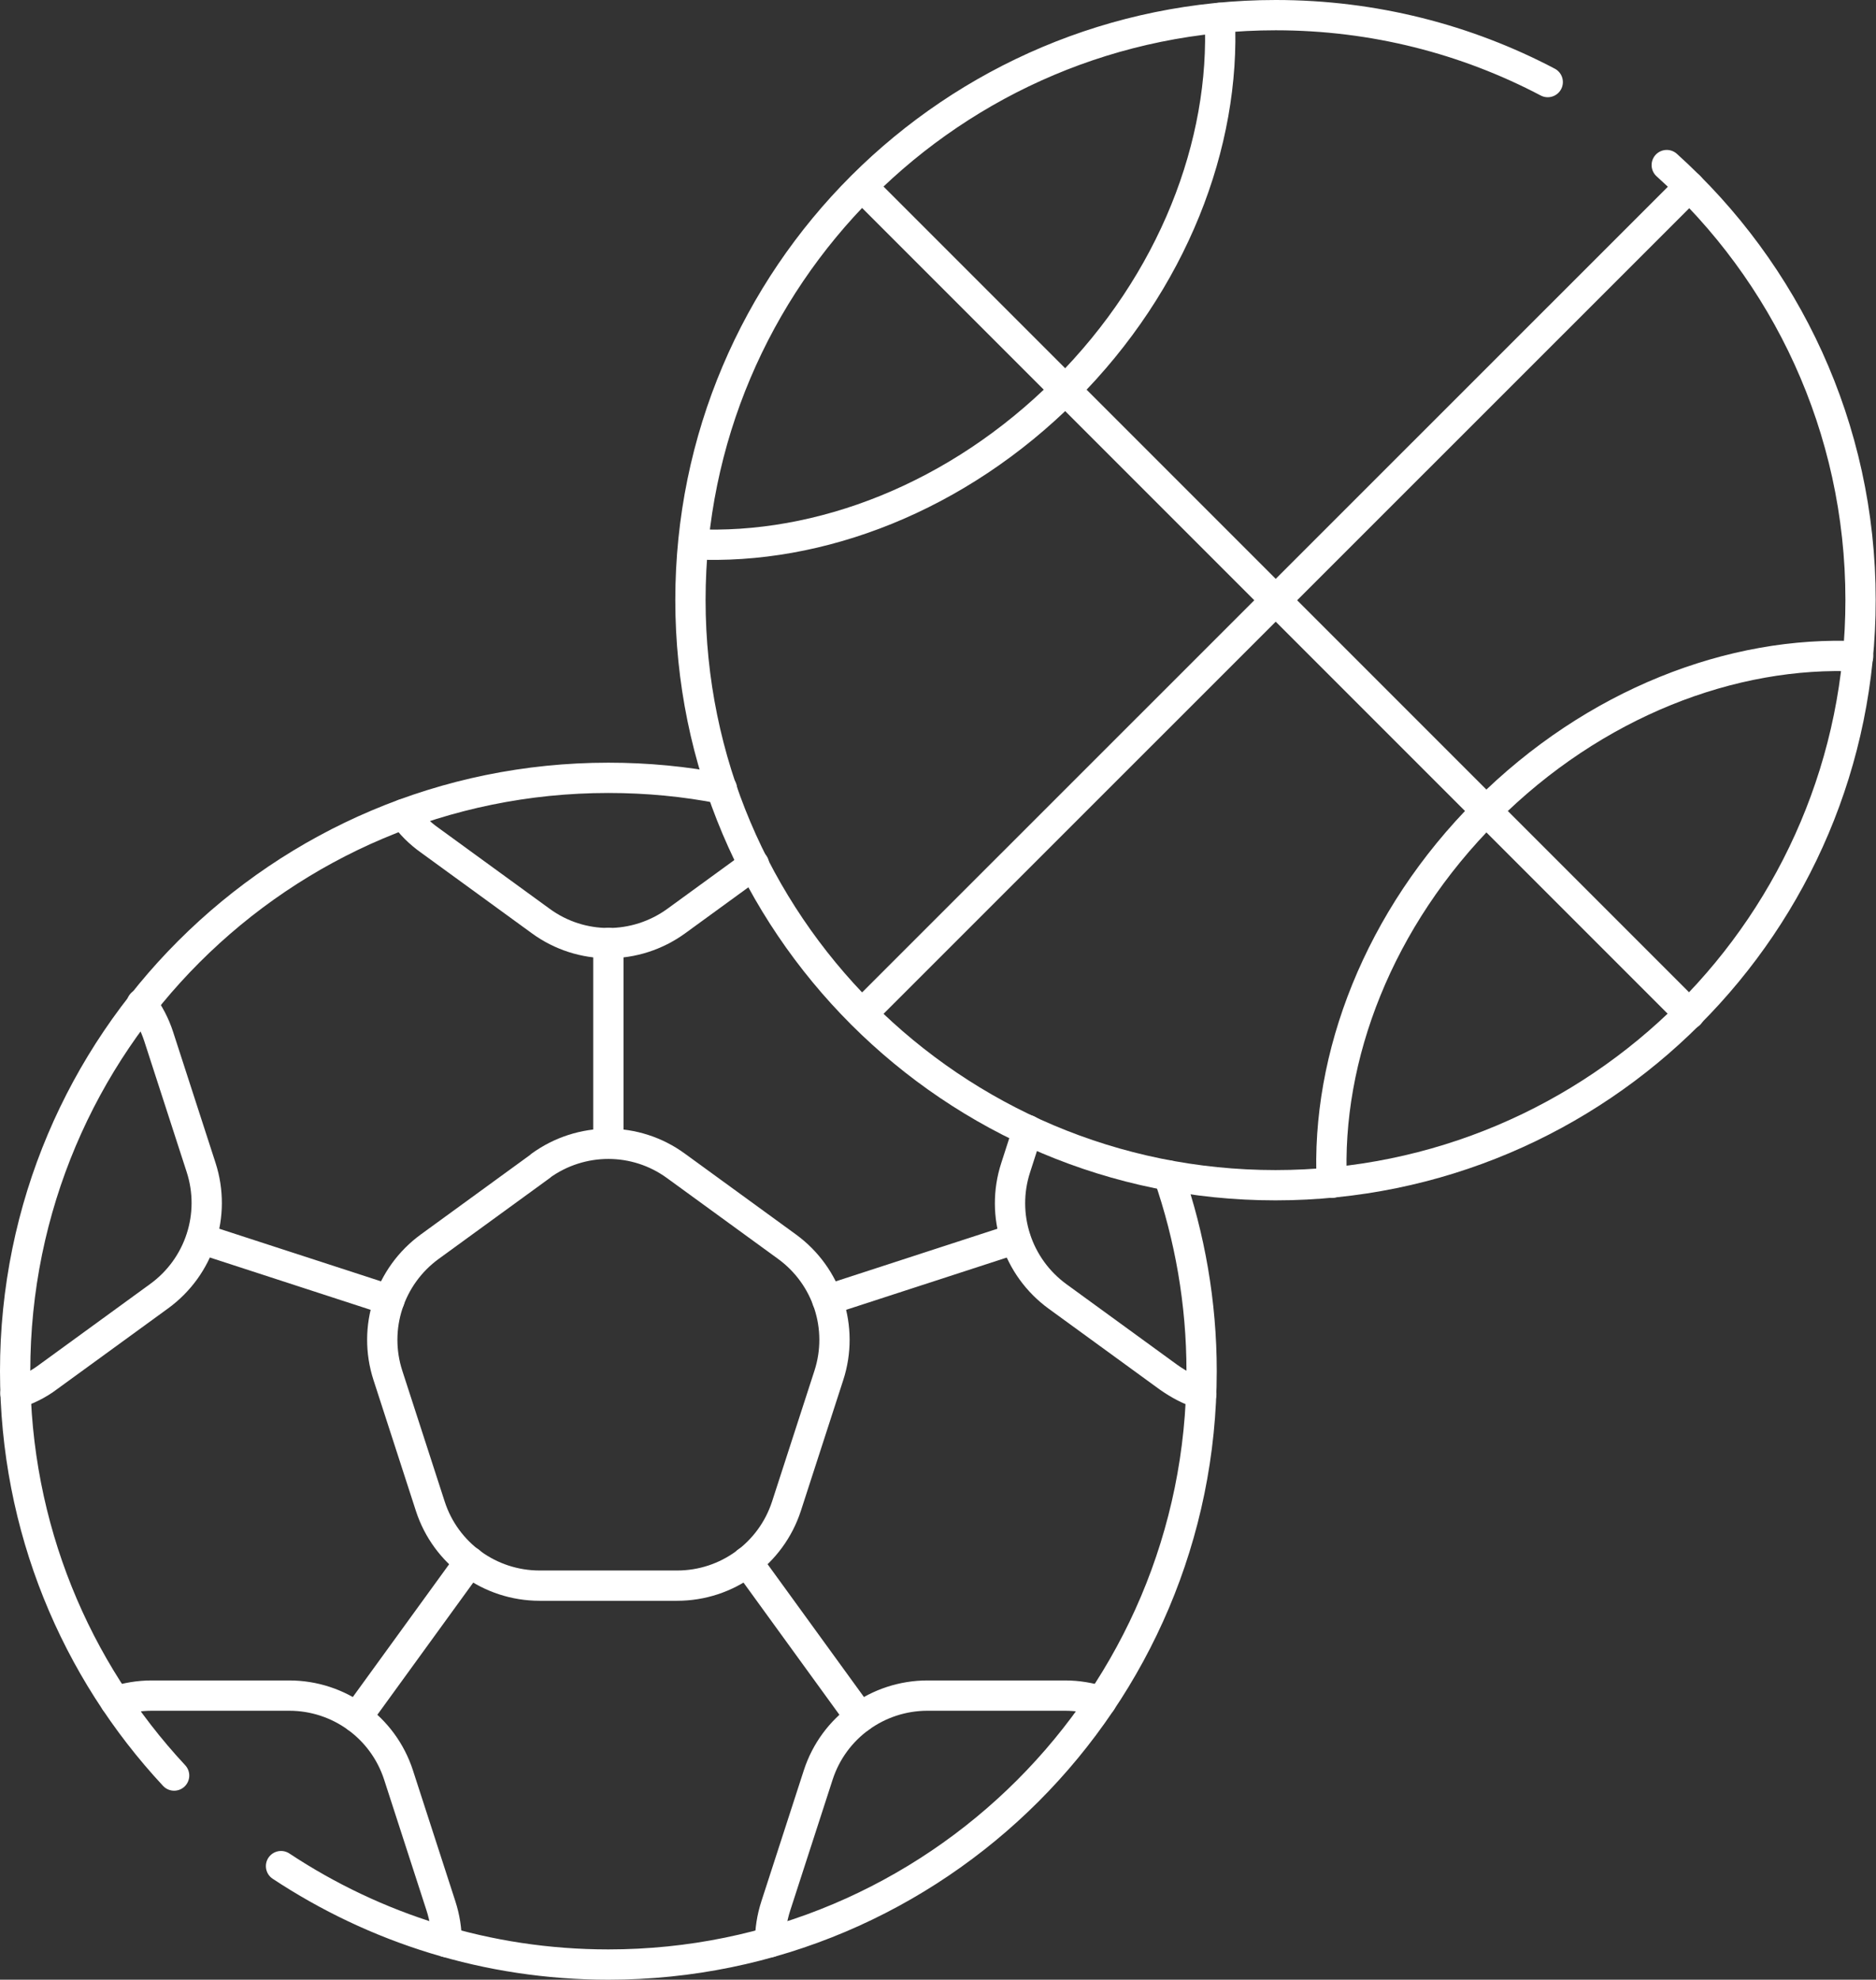
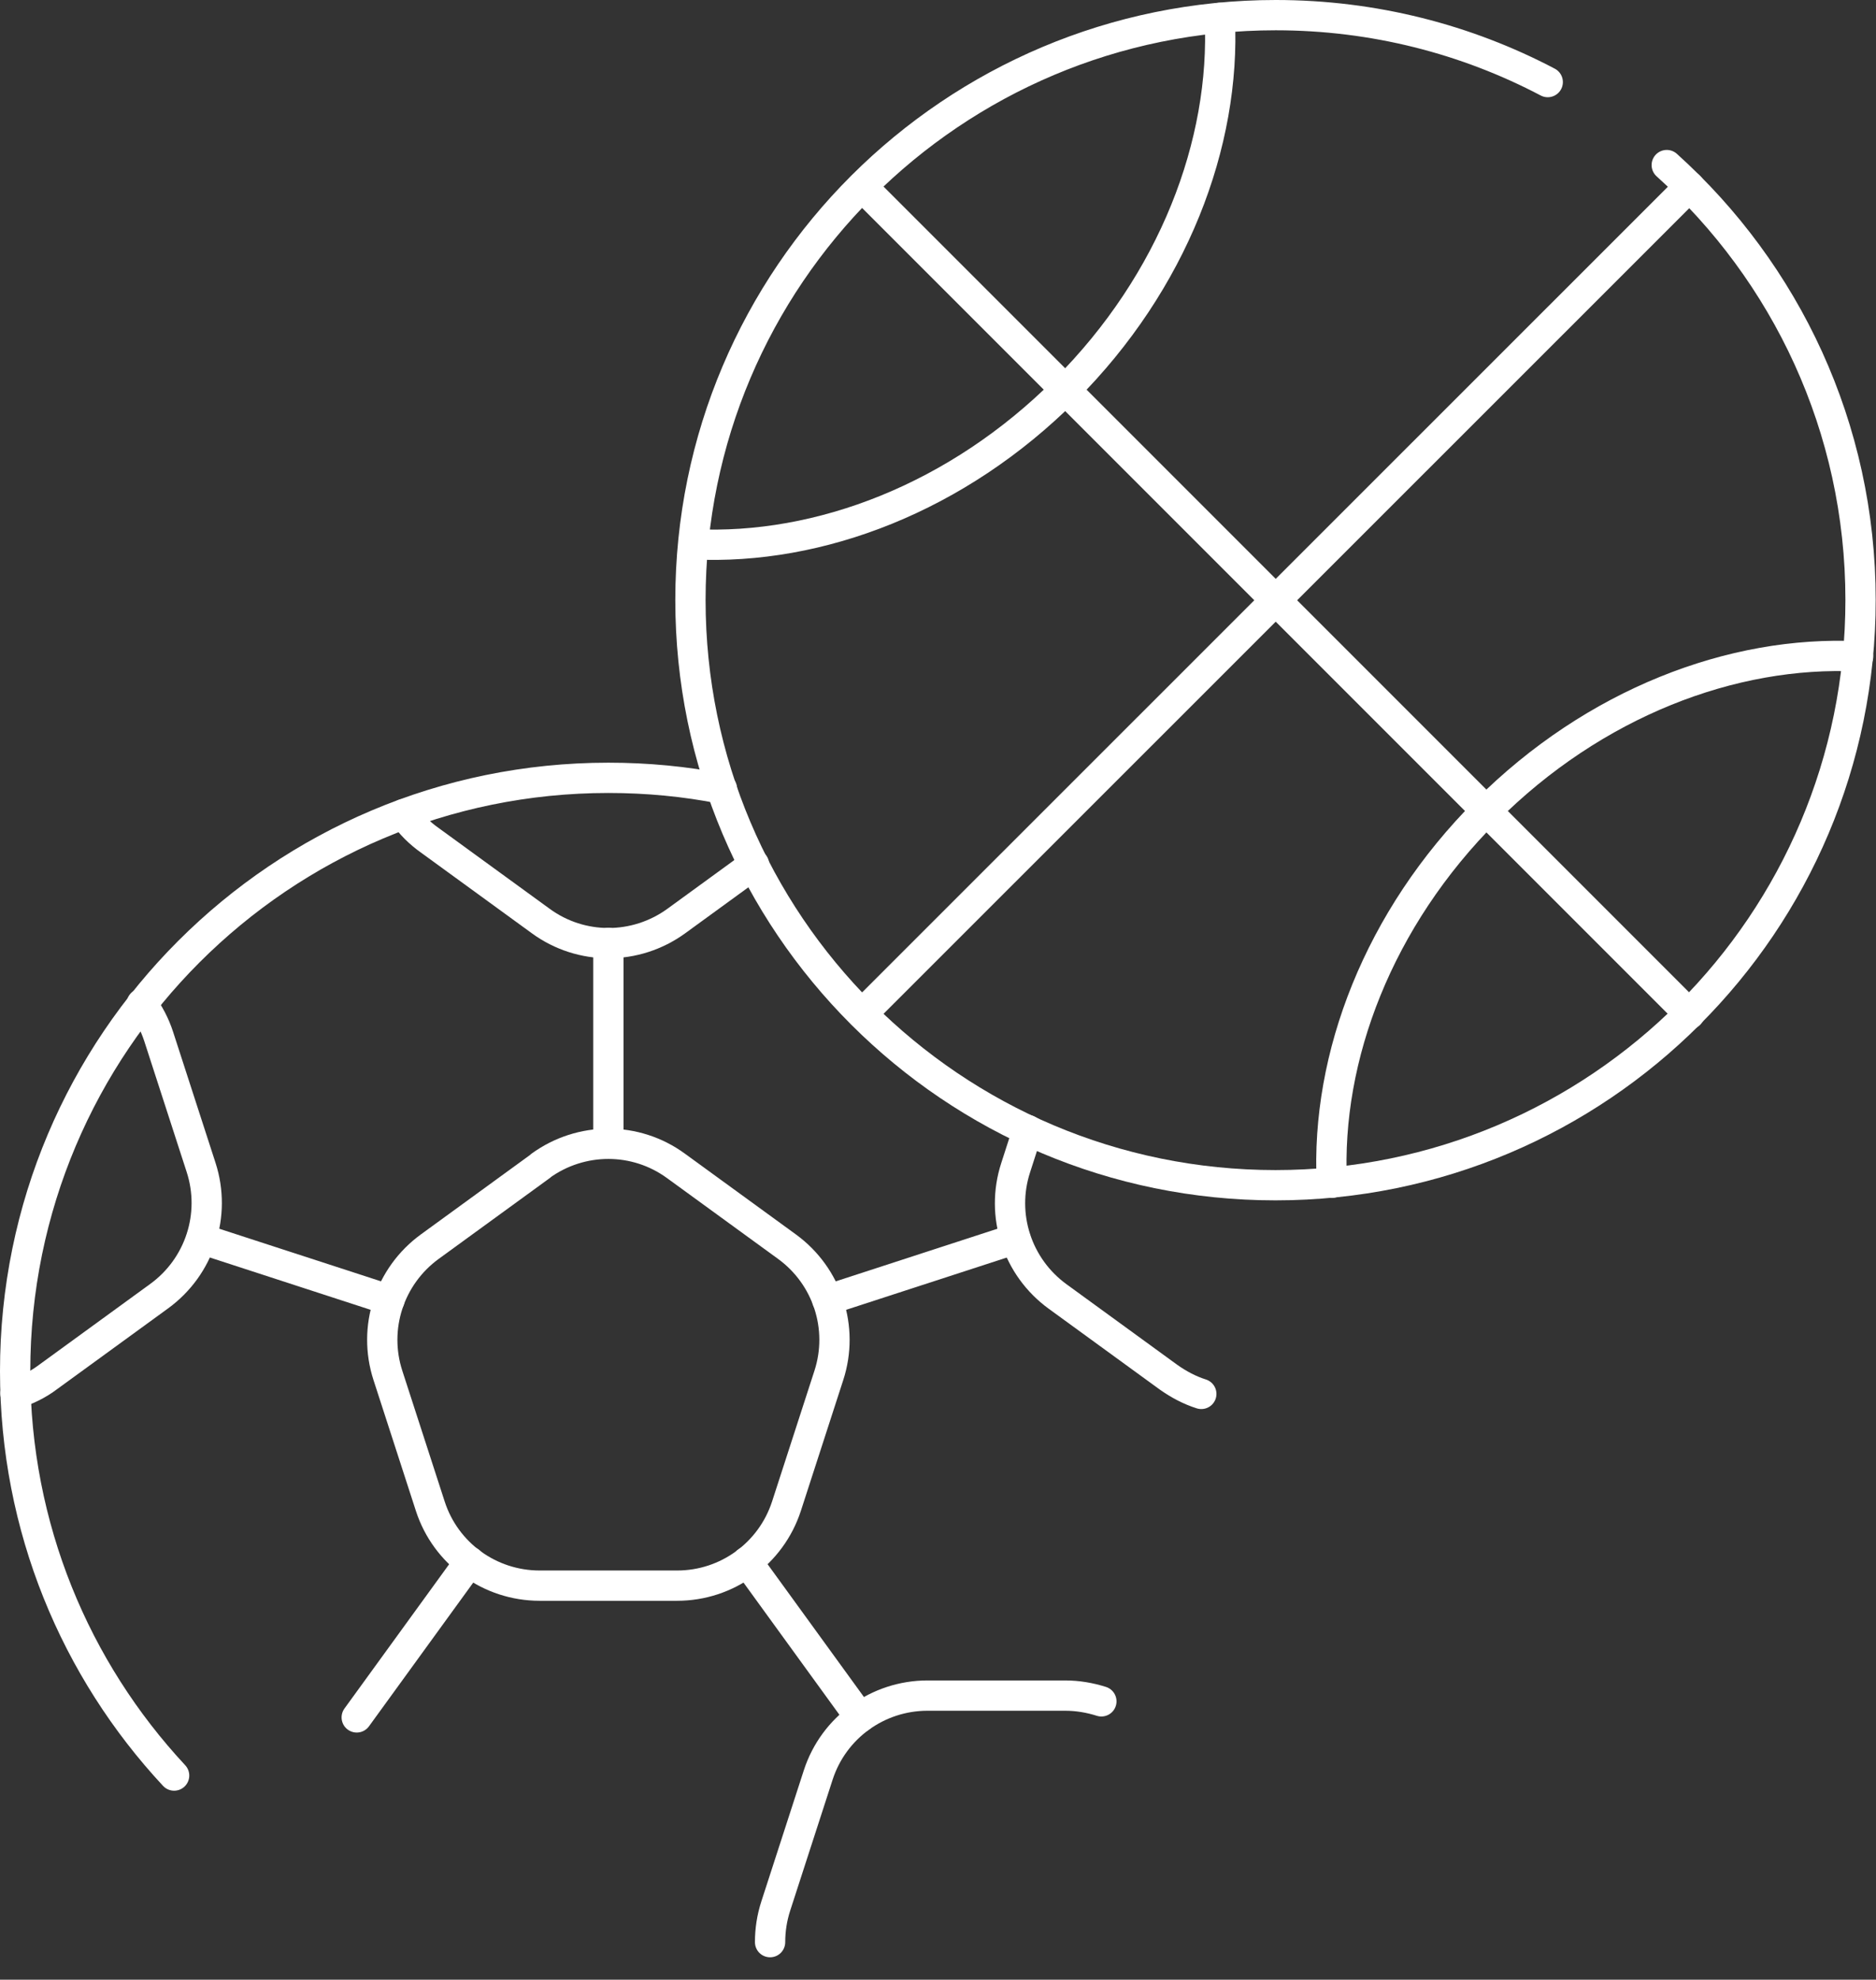
<svg xmlns="http://www.w3.org/2000/svg" id="Layer_2" data-name="Layer 2" viewBox="0 0 61.95 65.36">
  <rect x="0" y="0" width="61.95" height="65.36" fill="#333333" stroke="none" />
  <defs>
    <style>
      .cls-1 {
        fill: none;
        stroke: #fff;
        stroke-linecap: round;
        stroke-linejoin: round;
      }
    </style>
  </defs>
  <g id="header">
    <g id="g3117">
      <g id="g3119">
        <g id="g3121">
          <g id="g3127">
            <path id="path3129" class="cls-1" d="M55.04,5.45c3.93,3.54,6.4,8.66,6.4,14.36,0,10.67-8.65,19.32-19.32,19.32s-19.32-8.65-19.32-19.32S31.46.5,42.13.5c3.24,0,6.3.8,8.98,2.21" />
          </g>
          <g id="g3131">
-             <path id="path3133" class="cls-1" d="M9.28,61.61c3.1,2.05,6.81,3.25,10.81,3.25,10.82,0,19.59-8.77,19.59-19.59,0-2.26-.39-4.44-1.09-6.46" />
-           </g>
+             </g>
          <g id="g3135">
            <path id="path3137" class="cls-1" d="M23.84,26.04c-1.21-.24-2.47-.36-3.75-.36C9.27,25.68.5,34.45.5,45.27c0,5.16,1.99,9.85,5.25,13.35" />
          </g>
          <g id="g3139">
            <path id="path3141" class="cls-1" d="M17.86,38.49l-3.67,2.67c-1.33.97-1.89,2.68-1.38,4.25l1.4,4.32c.51,1.57,1.97,2.62,3.61,2.62h4.54c1.65,0,3.1-1.06,3.61-2.62l1.4-4.32c.51-1.57-.05-3.28-1.38-4.25l-3.67-2.67c-1.33-.97-3.13-.97-4.47,0Z" />
          </g>
          <g id="g3143">
            <path id="path3145" class="cls-1" d="M33.94,37.31l-.4,1.24c-.51,1.57.05,3.28,1.38,4.25l3.67,2.67c.34.24.7.43,1.08.55" />
          </g>
          <g id="g3147">
            <path id="path3149" class="cls-1" d="M25.43,64.12c0-.4.06-.8.19-1.2l1.4-4.32c.51-1.57,1.97-2.62,3.61-2.62h4.54c.42,0,.82.07,1.2.19" />
          </g>
          <g id="g3151">
-             <path id="path3153" class="cls-1" d="M14.75,64.12c0-.4-.06-.8-.19-1.2l-1.4-4.32c-.51-1.57-1.97-2.62-3.61-2.62h-4.54c-.42,0-.82.07-1.2.19" />
-           </g>
+             </g>
          <g id="g3155">
            <path id="path3157" class="cls-1" d="M.51,46.01c.38-.12.75-.3,1.08-.55l3.67-2.67c1.33-.97,1.89-2.68,1.38-4.25l-1.4-4.32c-.13-.4-.32-.76-.56-1.08" />
          </g>
          <g id="g3159">
            <path id="path3161" class="cls-1" d="M13.33,26.88c.23.33.52.62.86.86l3.67,2.67c1.33.97,3.13.97,4.47,0l2.57-1.87" />
          </g>
          <g id="g3163">
            <path id="path3165" class="cls-1" d="M20.09,31.13v6.63" />
          </g>
          <g id="g3167">
            <path id="path3169" class="cls-1" d="M6.65,40.9l6.21,2.02" />
          </g>
          <g id="g3171">
            <path id="path3173" class="cls-1" d="M11.78,56.7l3.73-5.14" />
          </g>
          <g id="g3175">
            <path id="path3177" class="cls-1" d="M33.53,40.9l-6.21,2.02" />
          </g>
          <g id="g3179">
            <path id="path3181" class="cls-1" d="M28.4,56.7l-3.73-5.14" />
          </g>
          <g id="g3183">
            <path id="path3185" class="cls-1" d="M28.47,33.47L55.79,6.16" />
          </g>
          <g id="g3187">
            <path id="path3189" class="cls-1" d="M28.47,6.16l27.32,27.32" />
          </g>
          <g id="g3191">
            <path id="path3193" class="cls-1" d="M61.36,21.67c-4.15-.2-8.72,1.54-12.28,5.1-3.56,3.56-5.3,8.12-5.1,12.28" />
          </g>
          <g id="g3195">
            <path id="path3197" class="cls-1" d="M40.28.59c.2,4.15-1.54,8.72-5.1,12.28-3.56,3.56-8.12,5.3-12.28,5.1" />
          </g>
        </g>
      </g>
    </g>
  </g>
</svg>